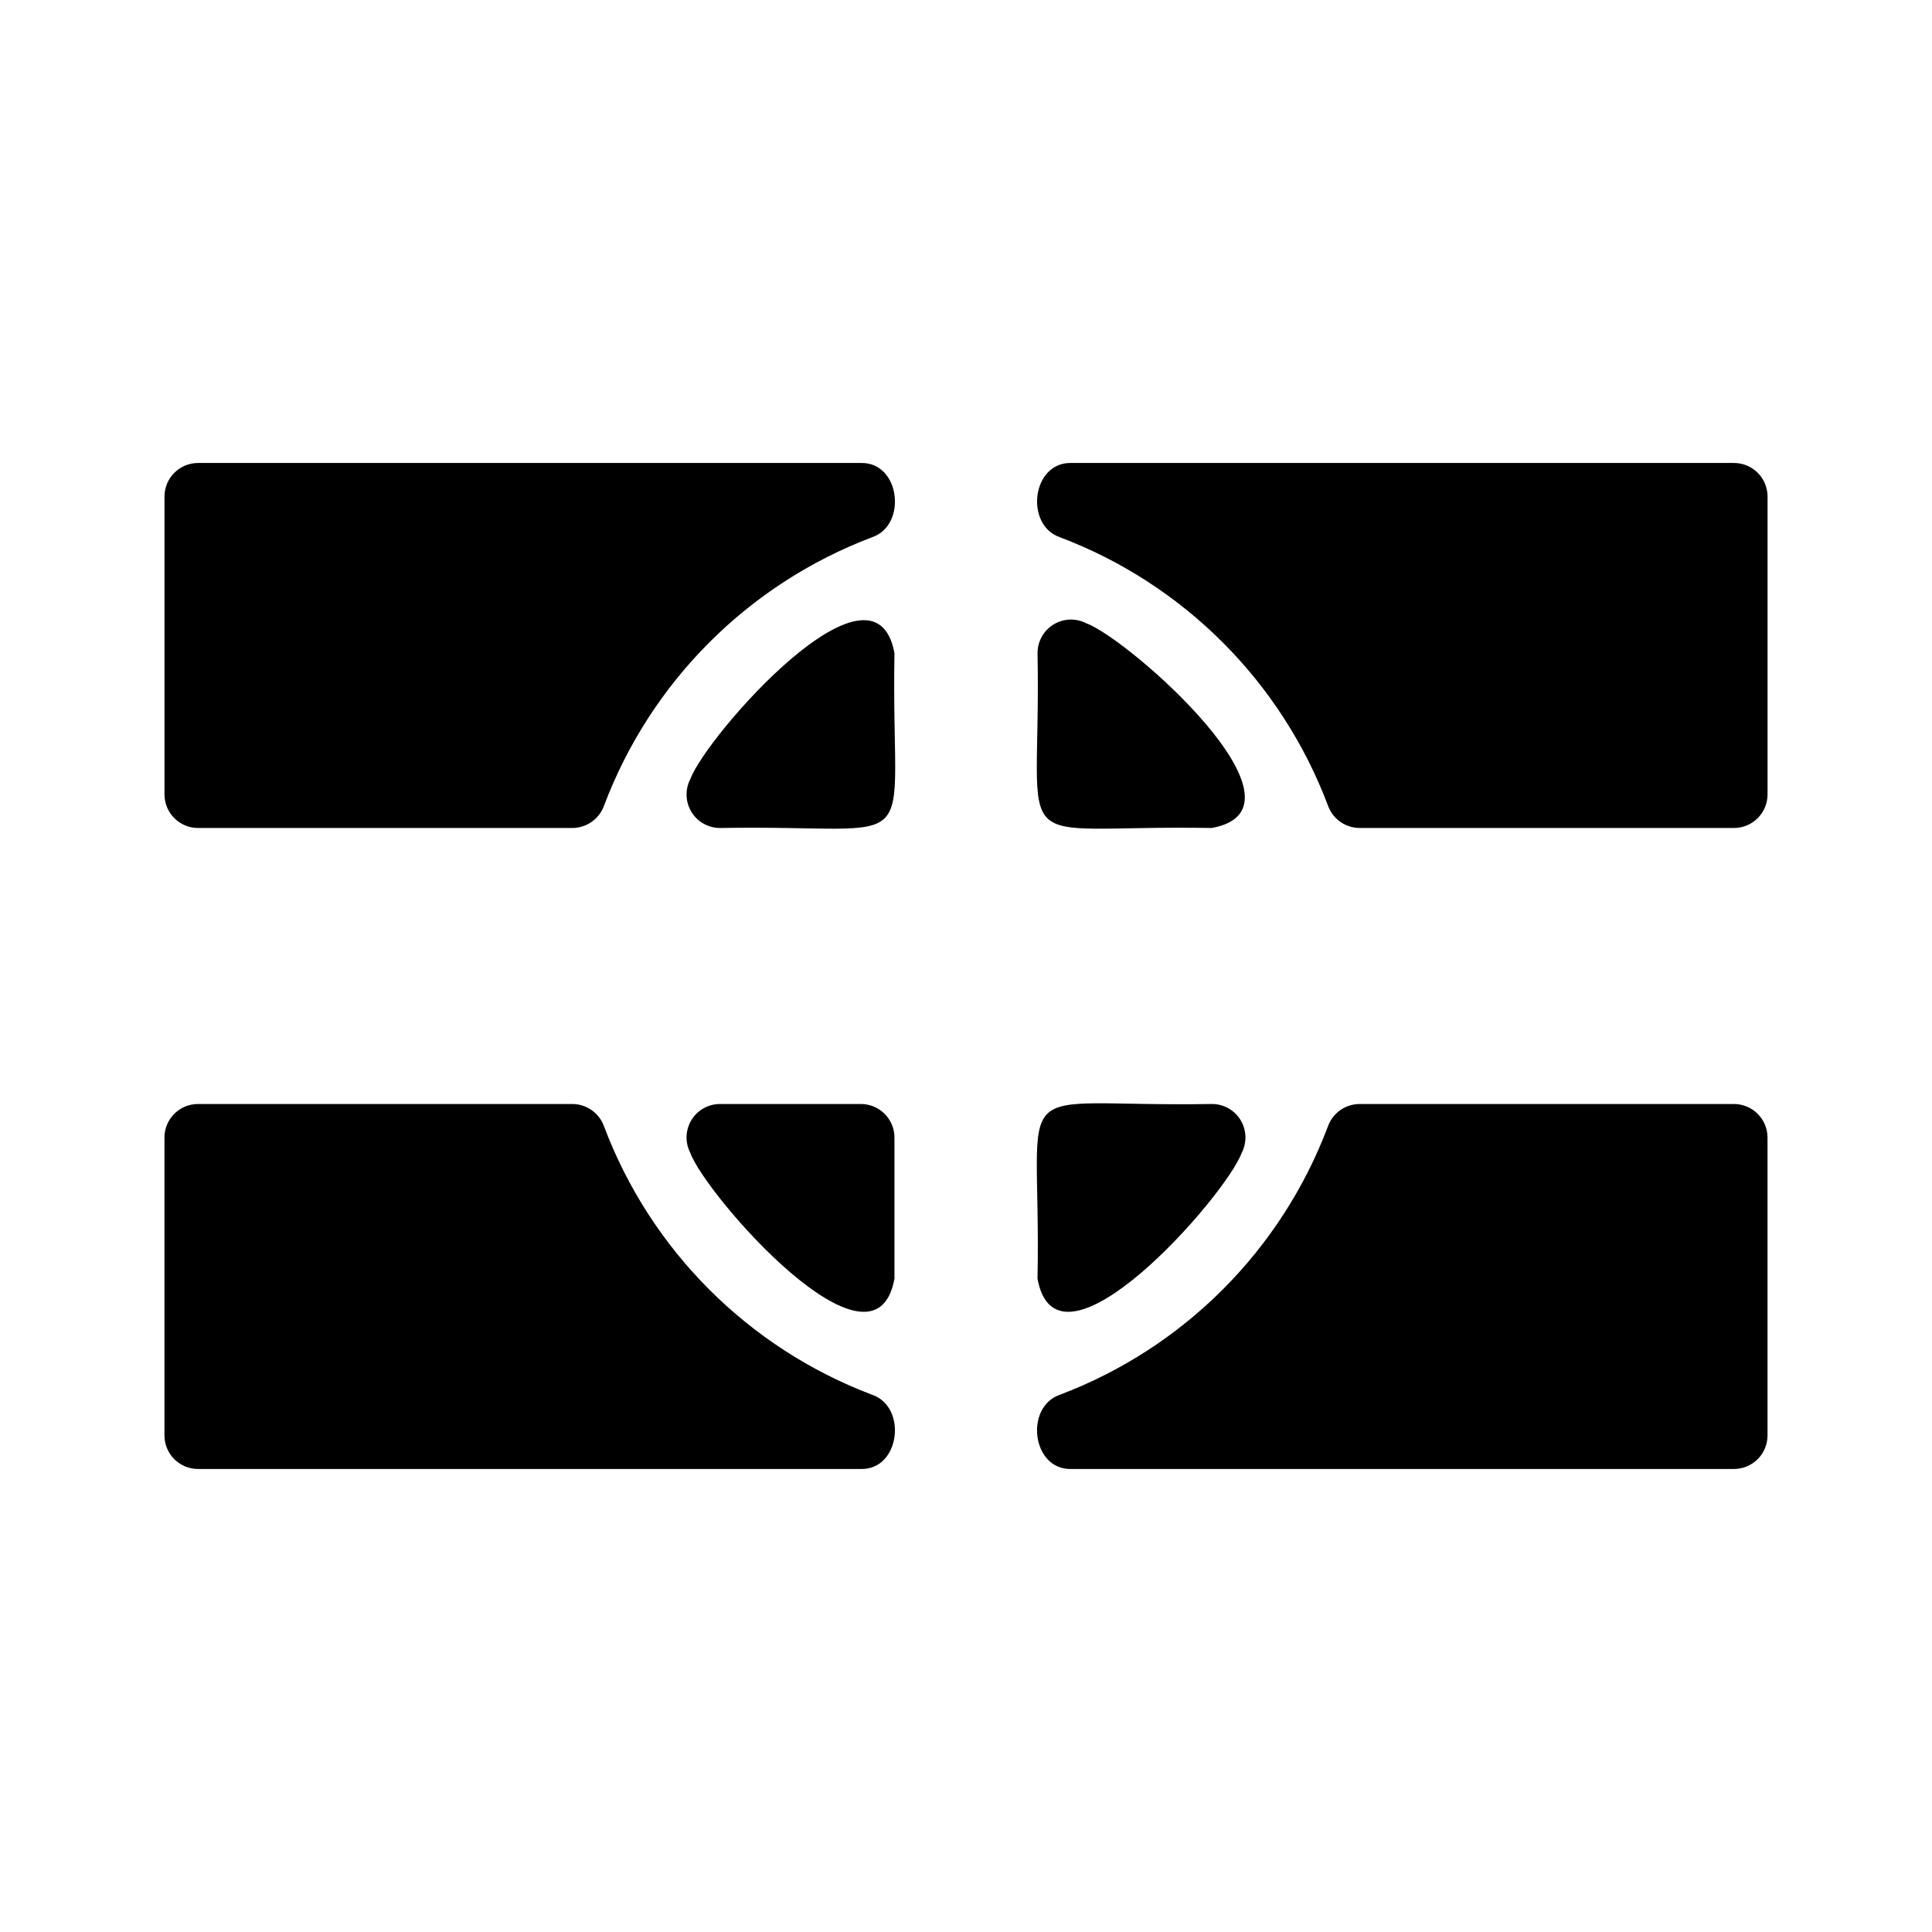
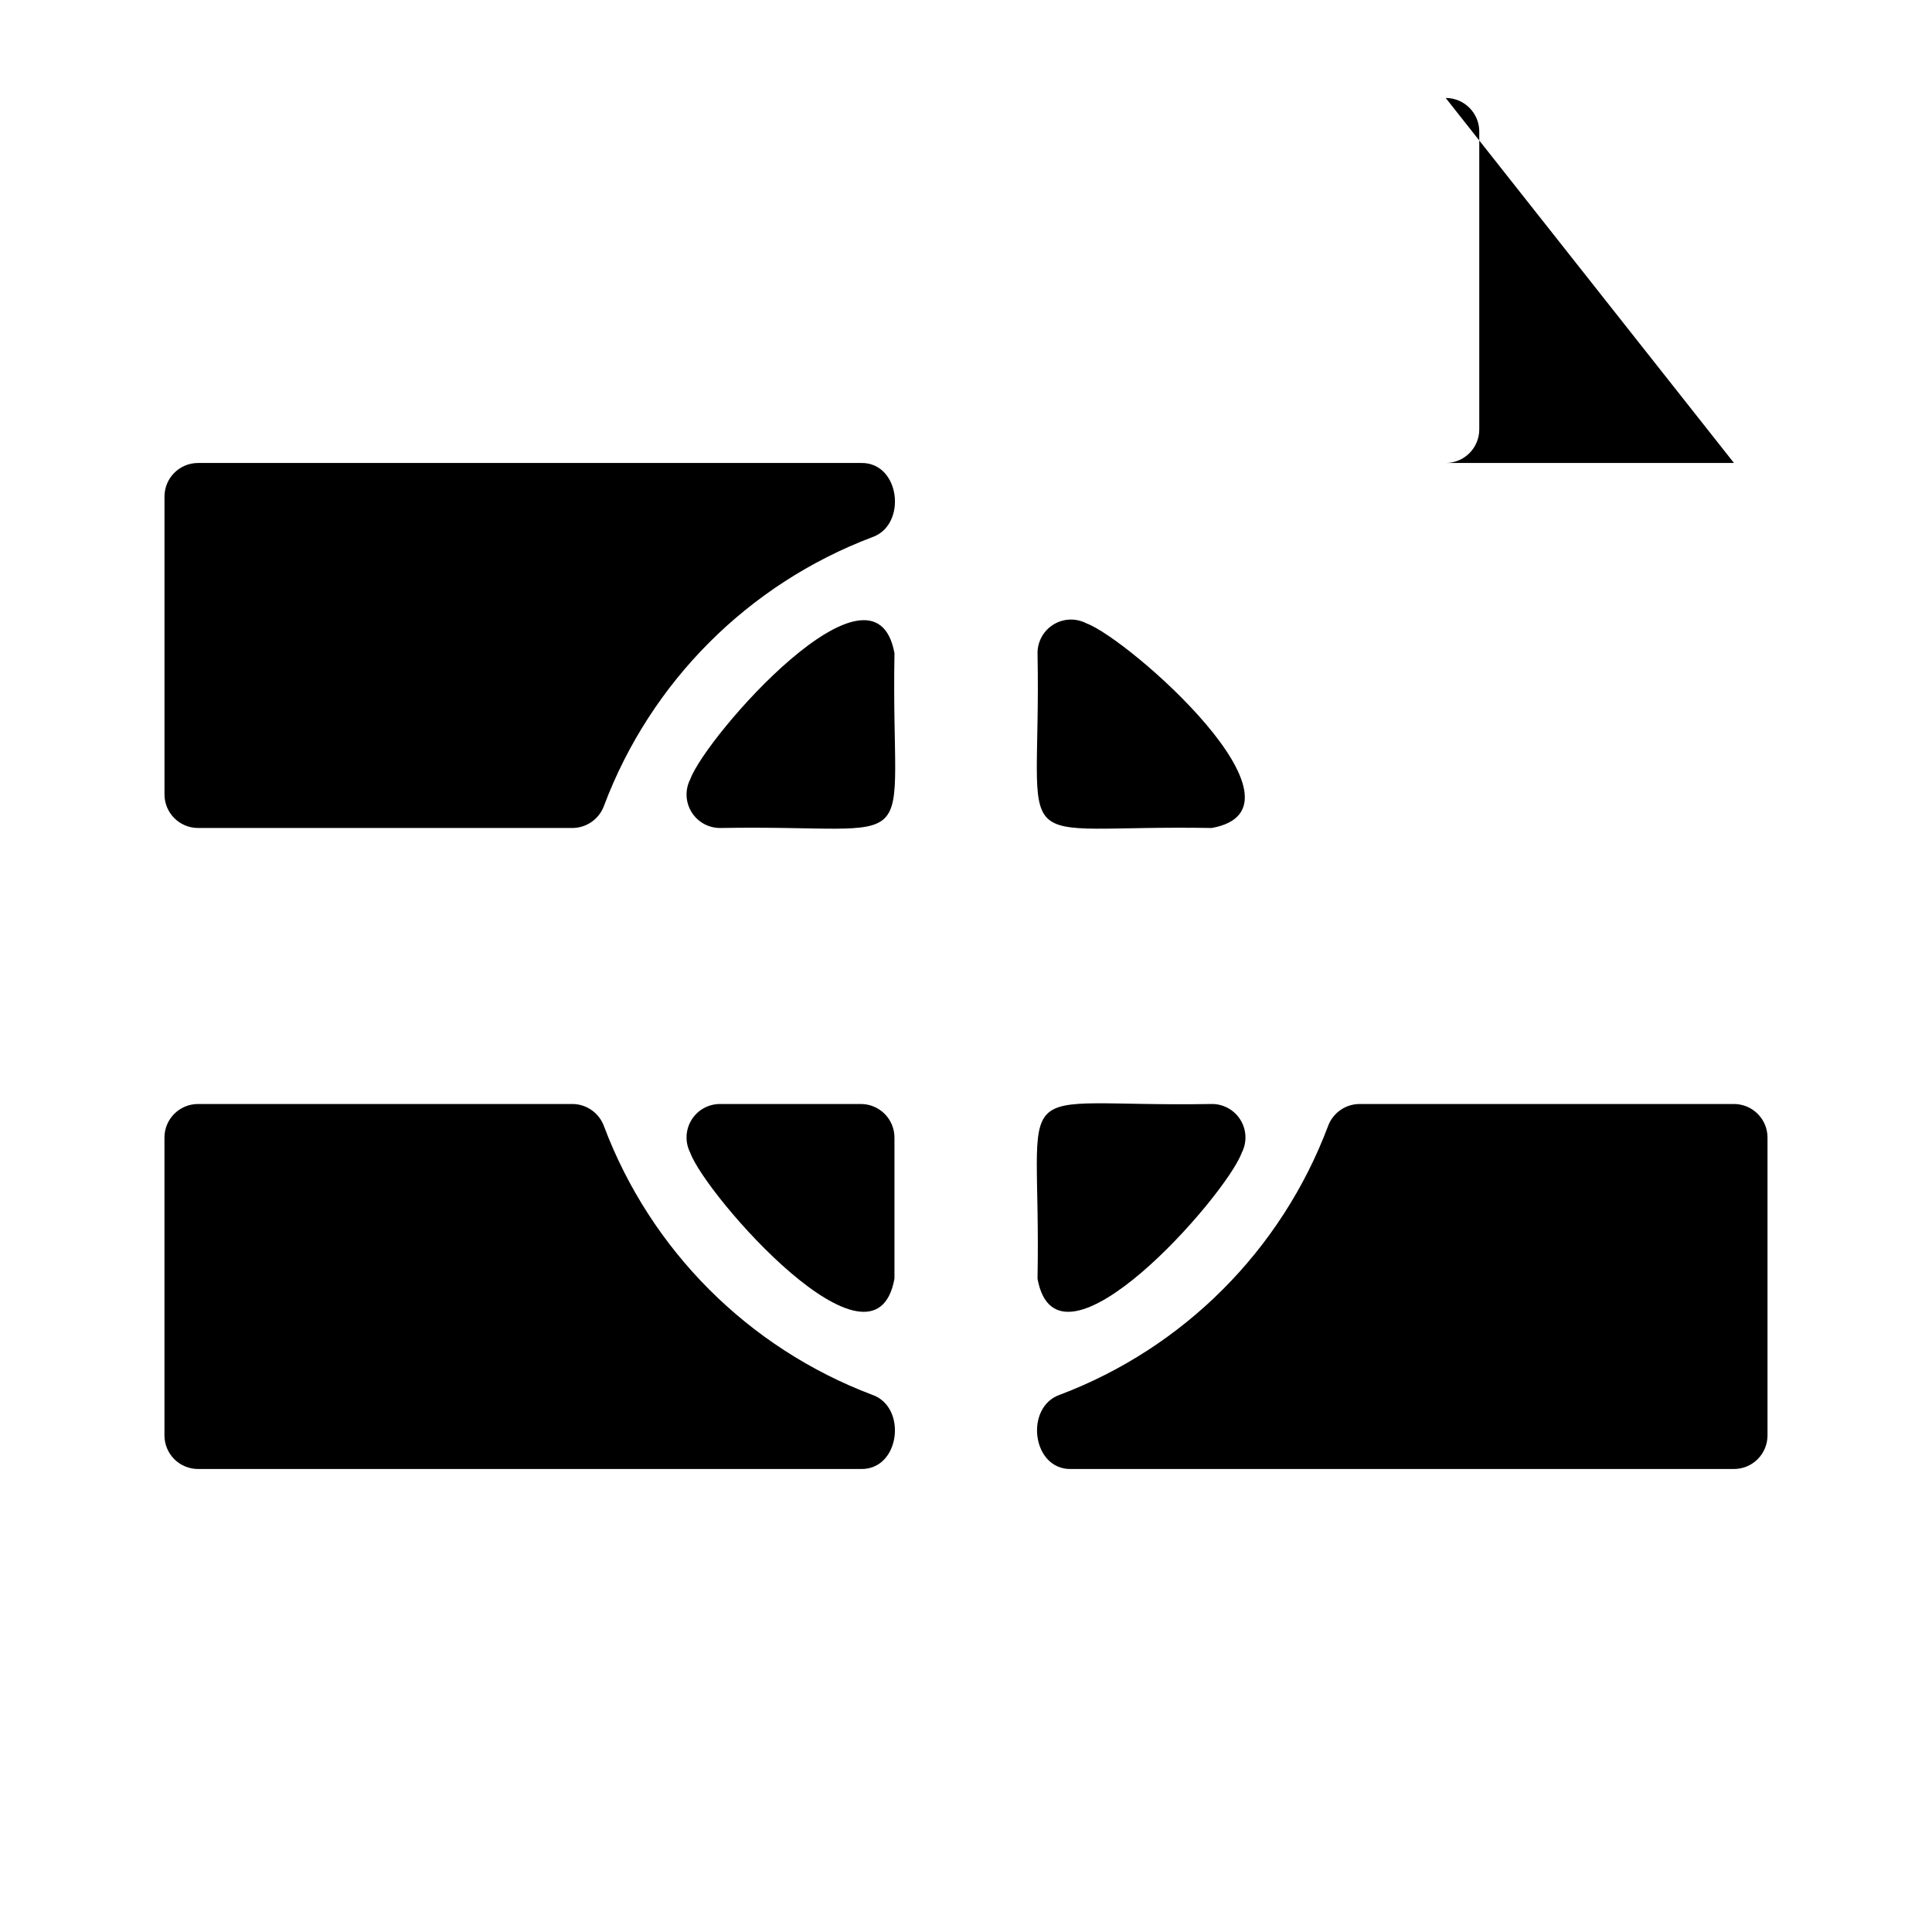
<svg xmlns="http://www.w3.org/2000/svg" fill="#000000" width="800px" height="800px" version="1.1" viewBox="144 144 512 512">
-   <path d="m381.04 445.47v37.398c-5.269 28.934-49.949-21.969-54.117-33.367h0.004c-1.422-2.762-1.301-6.062 0.328-8.707 1.625-2.644 4.516-4.25 7.621-4.223h37.266c2.359 0 4.625 0.938 6.293 2.606 1.668 1.668 2.606 3.93 2.606 6.293zm-5.93 68.152c-32.793-12.402-58.668-38.309-71.035-71.117-1.258-3.527-4.586-5.898-8.332-5.934h-99.262c-4.914 0-8.898 3.981-8.898 8.898v78.93c0 2.359 0.938 4.625 2.606 6.293 1.668 1.668 3.934 2.606 6.293 2.606h175.66c10.422 0.23 12.355-16.469 2.969-19.676zm228.4-77.051h-99.262c-3.746 0.035-7.07 2.406-8.332 5.934-12.367 32.809-38.242 58.715-71.035 71.117-9.395 3.231-7.441 19.906 2.969 19.68l175.66-0.004c2.359 0 4.625-0.938 6.293-2.606 1.668-1.668 2.606-3.934 2.606-6.293v-78.93c0-2.363-0.938-4.625-2.606-6.293-1.668-1.668-3.934-2.606-6.293-2.606zm-138.39 0c-55.895 0.949-45.082-9.297-46.168 46.297 5.269 28.953 50.004-22.035 54.117-33.367h0.004c1.422-2.762 1.297-6.062-0.332-8.707-1.625-2.644-4.516-4.246-7.621-4.223zm-33.211-127.38c-2.762-1.434-6.07-1.316-8.719 0.309-2.652 1.625-4.258 4.519-4.234 7.629 1.07 55.629-9.688 45.336 46.164 46.297 28.895-5.219-21.883-50.066-33.211-54.234zm171.61-42.496h-175.66c-10.434-0.234-12.34 16.457-2.969 19.68 32.793 12.402 58.668 38.305 71.035 71.113 1.262 3.527 4.586 5.898 8.332 5.938h99.262c2.359 0 4.625-0.938 6.293-2.606 1.668-1.672 2.606-3.934 2.606-6.293v-78.934c0-4.914-3.984-8.898-8.898-8.898zm-276.59 83.801c-1.422 2.758-1.297 6.062 0.332 8.707 1.625 2.644 4.516 4.246 7.621 4.223 55.762-0.988 45.125 9.426 46.164-46.297-5.266-28.953-50 22.035-54.117 33.367zm45.219-83.801h-175.66c-4.914 0-8.898 3.984-8.898 8.898v78.934c0 4.914 3.984 8.898 8.898 8.898h99.262c3.746-0.039 7.074-2.41 8.332-5.938 12.367-32.805 38.242-58.711 71.035-71.113 9.371-3.223 7.465-19.922-2.969-19.68z" />
+   <path d="m381.04 445.47v37.398c-5.269 28.934-49.949-21.969-54.117-33.367h0.004c-1.422-2.762-1.301-6.062 0.328-8.707 1.625-2.644 4.516-4.25 7.621-4.223h37.266c2.359 0 4.625 0.938 6.293 2.606 1.668 1.668 2.606 3.93 2.606 6.293zm-5.93 68.152c-32.793-12.402-58.668-38.309-71.035-71.117-1.258-3.527-4.586-5.898-8.332-5.934h-99.262c-4.914 0-8.898 3.981-8.898 8.898v78.93c0 2.359 0.938 4.625 2.606 6.293 1.668 1.668 3.934 2.606 6.293 2.606h175.66c10.422 0.23 12.355-16.469 2.969-19.676zm228.4-77.051h-99.262c-3.746 0.035-7.07 2.406-8.332 5.934-12.367 32.809-38.242 58.715-71.035 71.117-9.395 3.231-7.441 19.906 2.969 19.68l175.66-0.004c2.359 0 4.625-0.938 6.293-2.606 1.668-1.668 2.606-3.934 2.606-6.293v-78.93c0-2.363-0.938-4.625-2.606-6.293-1.668-1.668-3.934-2.606-6.293-2.606zm-138.39 0c-55.895 0.949-45.082-9.297-46.168 46.297 5.269 28.953 50.004-22.035 54.117-33.367h0.004c1.422-2.762 1.297-6.062-0.332-8.707-1.625-2.644-4.516-4.246-7.621-4.223zm-33.211-127.38c-2.762-1.434-6.07-1.316-8.719 0.309-2.652 1.625-4.258 4.519-4.234 7.629 1.07 55.629-9.688 45.336 46.164 46.297 28.895-5.219-21.883-50.066-33.211-54.234zm171.61-42.496h-175.66h99.262c2.359 0 4.625-0.938 6.293-2.606 1.668-1.672 2.606-3.934 2.606-6.293v-78.934c0-4.914-3.984-8.898-8.898-8.898zm-276.59 83.801c-1.422 2.758-1.297 6.062 0.332 8.707 1.625 2.644 4.516 4.246 7.621 4.223 55.762-0.988 45.125 9.426 46.164-46.297-5.266-28.953-50 22.035-54.117 33.367zm45.219-83.801h-175.66c-4.914 0-8.898 3.984-8.898 8.898v78.934c0 4.914 3.984 8.898 8.898 8.898h99.262c3.746-0.039 7.074-2.41 8.332-5.938 12.367-32.805 38.242-58.711 71.035-71.113 9.371-3.223 7.465-19.922-2.969-19.68z" />
</svg>